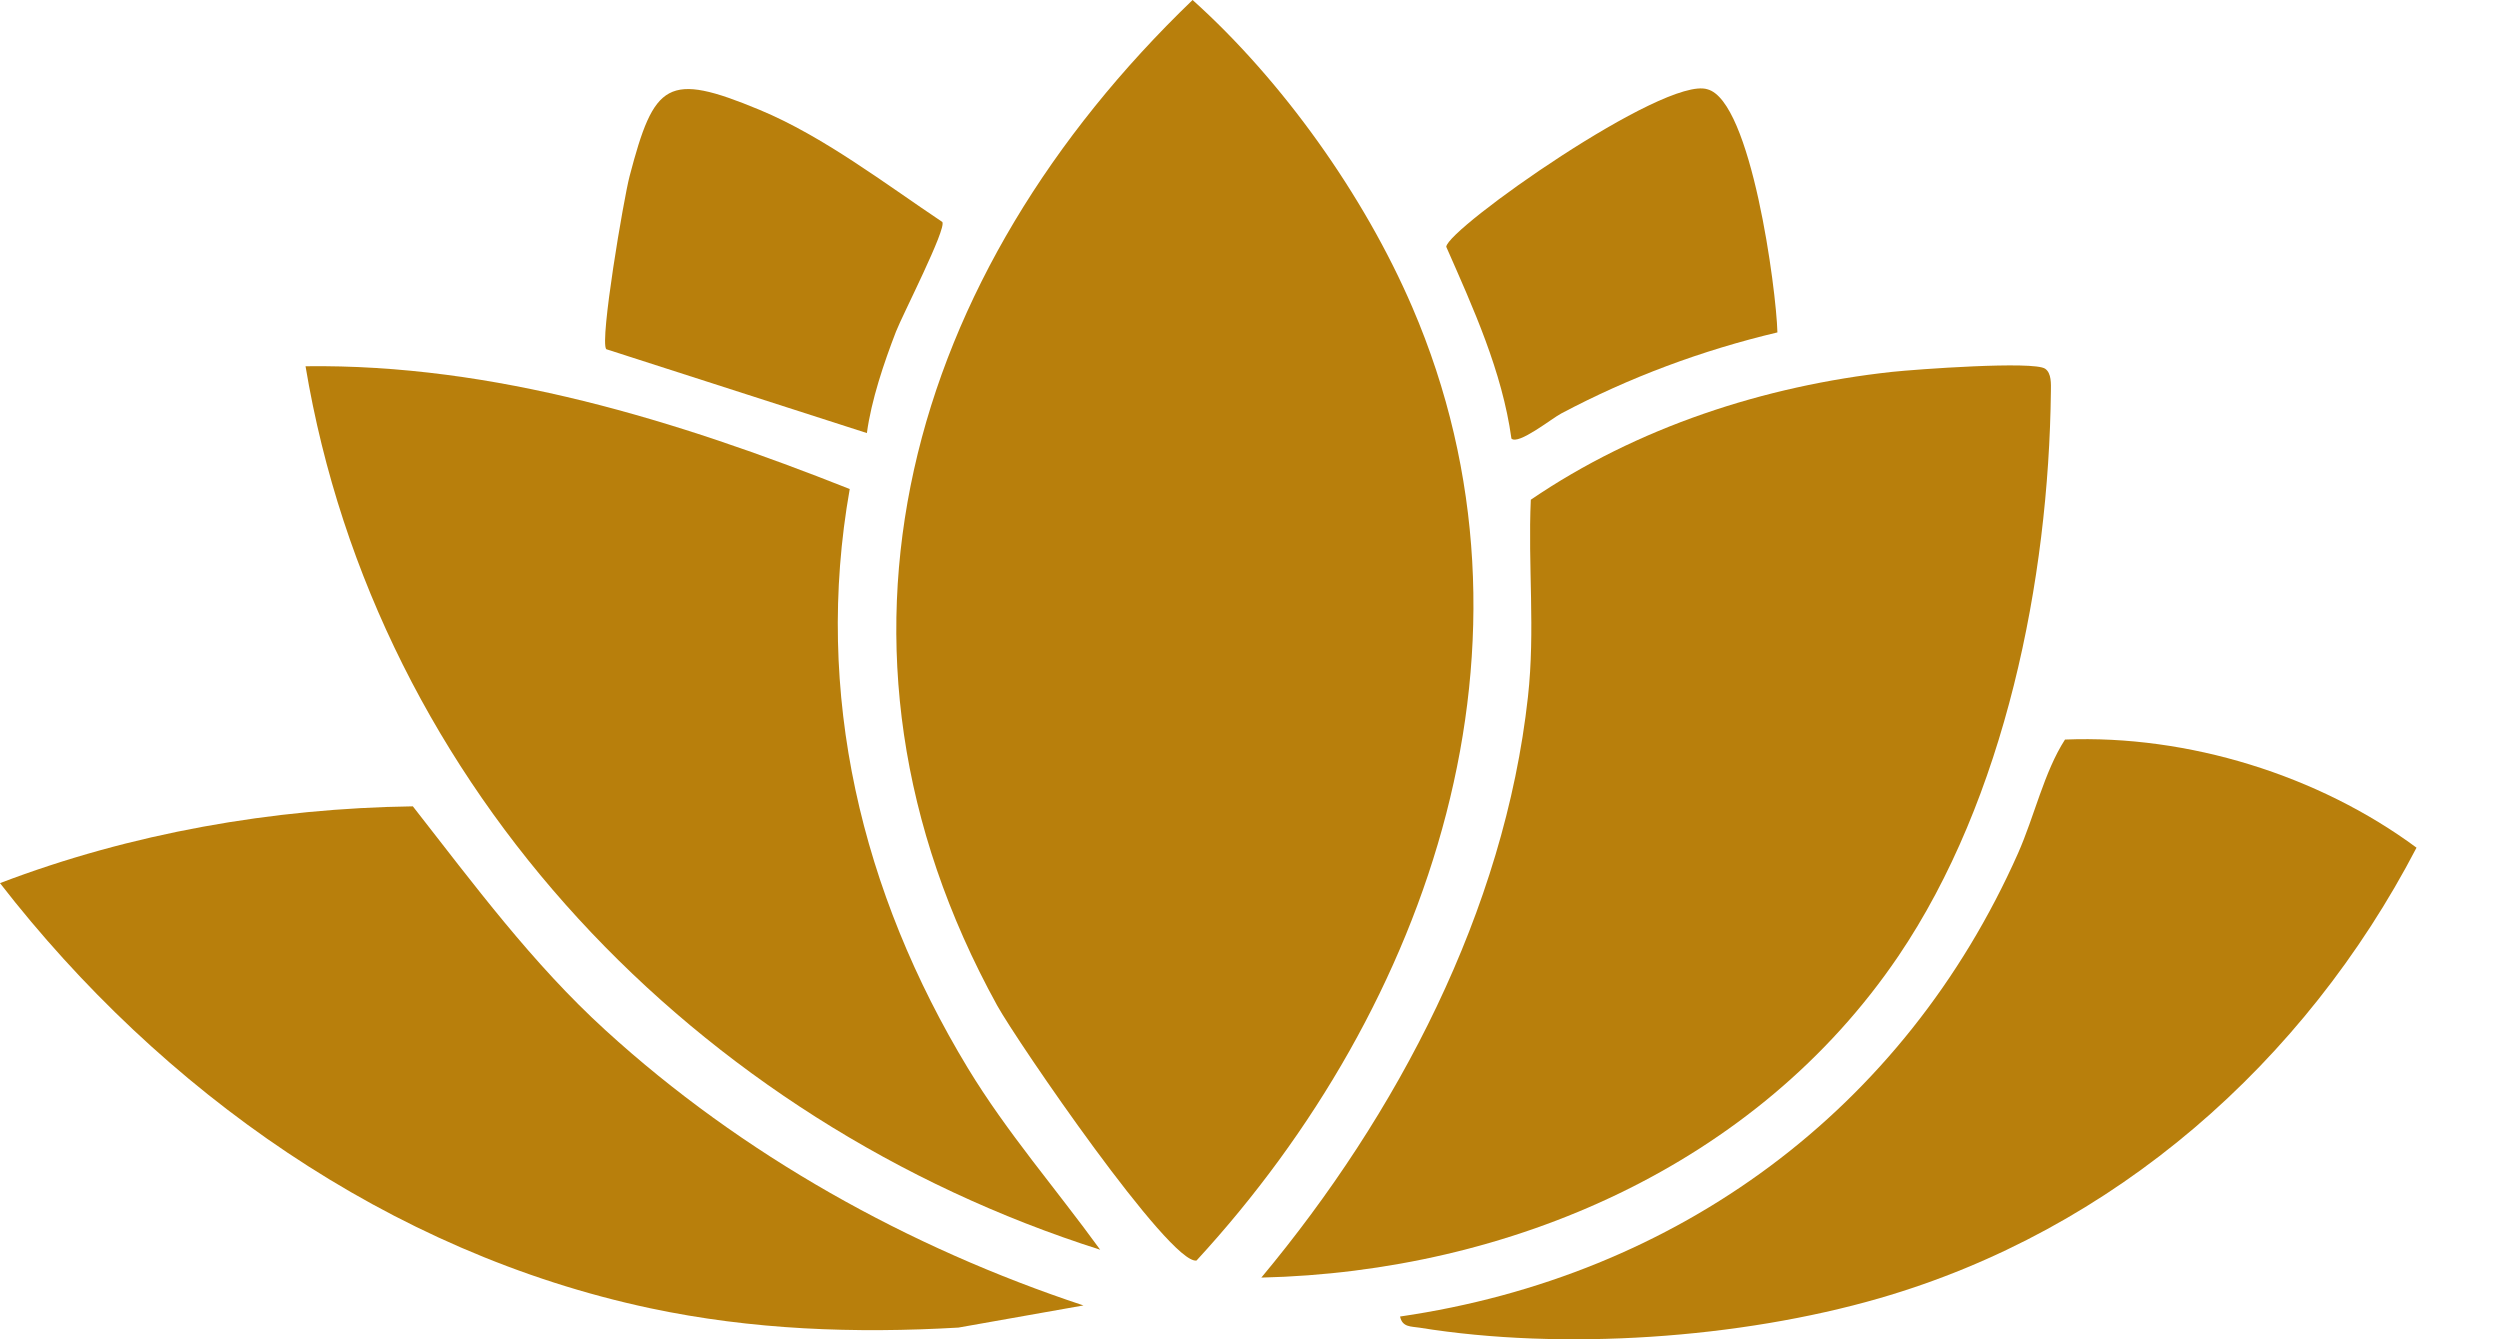
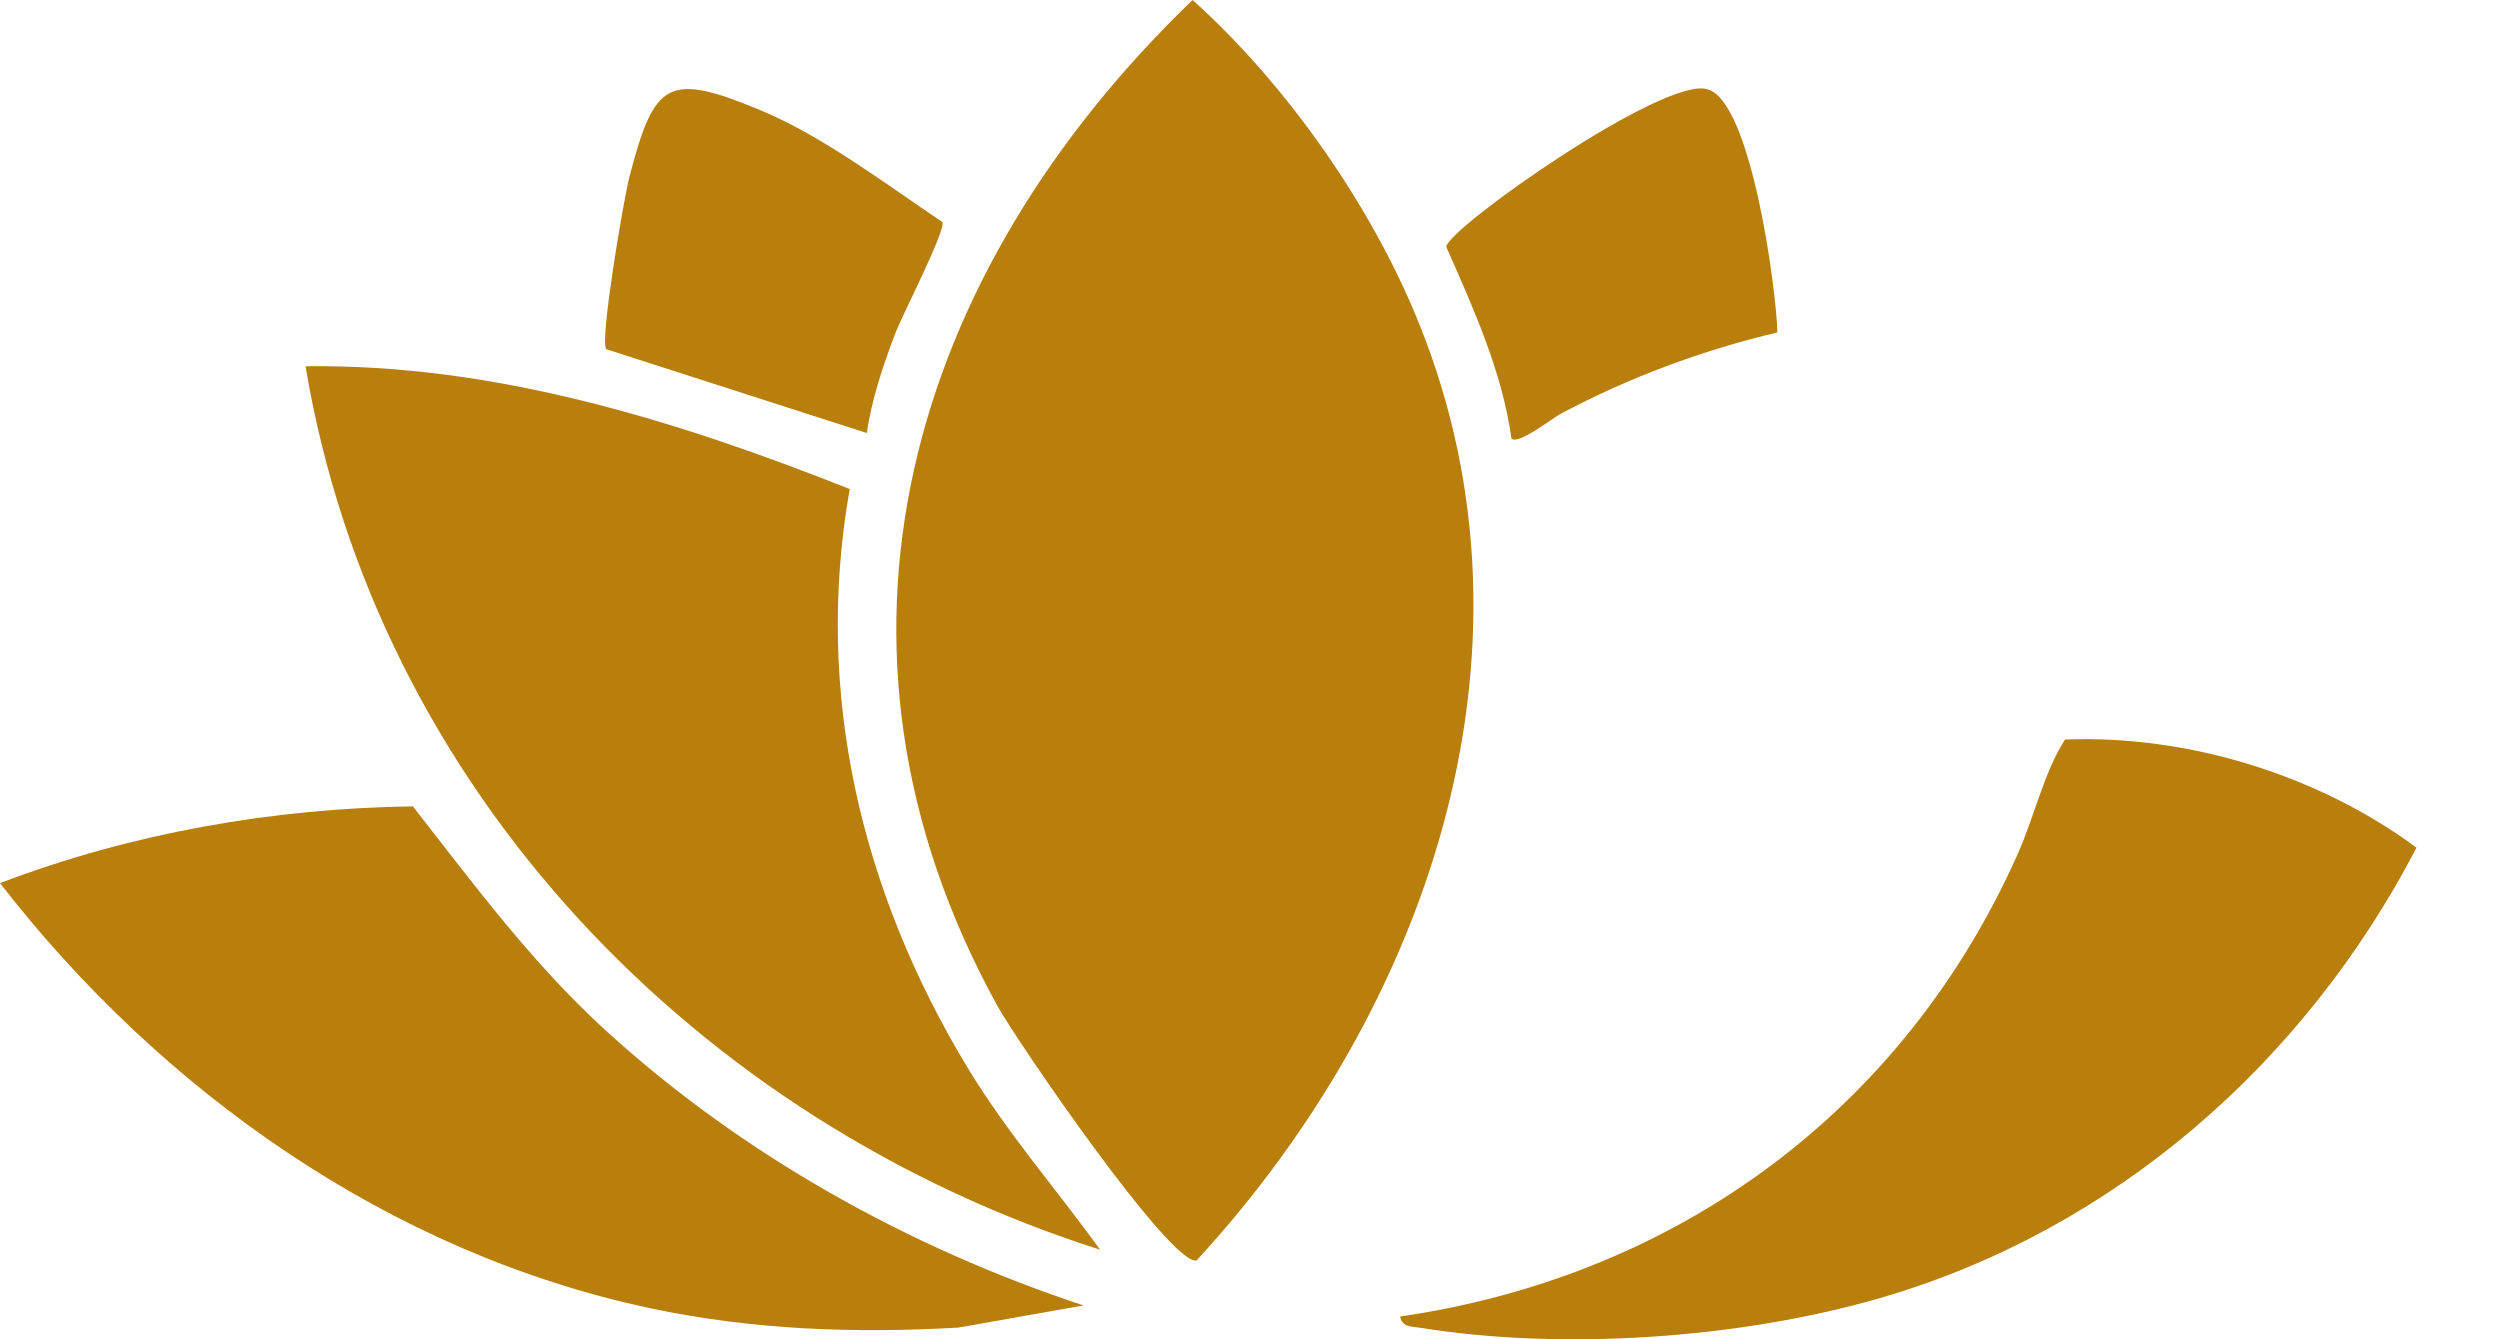
<svg xmlns="http://www.w3.org/2000/svg" width="28" height="15" viewBox="0 0 28 15" fill="none">
  <path d="M13.357 0C14.364 0.904 15.279 2.189 15.817 3.439C17.428 7.178 16.029 11.263 13.401 14.118C13.105 14.169 11.389 11.661 11.168 11.261C8.942 7.218 10.181 3.056 13.357 0Z" fill="#B87F0C" />
-   <path d="M14.127 14.309C15.649 12.483 16.849 10.203 17.113 7.805C17.196 7.055 17.112 6.34 17.145 5.597C18.333 4.787 19.76 4.321 21.191 4.165C21.454 4.137 22.778 4.04 22.906 4.13C22.978 4.18 22.971 4.301 22.97 4.383C22.946 6.495 22.456 8.944 21.262 10.708C19.675 13.05 16.911 14.244 14.127 14.309H14.127Z" fill="#B87F0C" />
  <path d="M9.517 5.477C9.111 7.77 9.651 9.999 10.84 11.963C11.277 12.684 11.83 13.318 12.322 13.997C7.813 12.563 4.214 8.843 3.422 4.102C5.535 4.074 7.579 4.709 9.517 5.477V5.477Z" fill="#B87F0C" />
  <path d="M12.134 14.621L10.734 14.869C9.577 14.936 8.425 14.895 7.281 14.652C4.359 14.03 1.807 12.22 0 9.891C1.467 9.331 3.055 9.053 4.624 9.031C5.306 9.903 5.961 10.791 6.783 11.54C8.309 12.933 10.177 13.973 12.135 14.621H12.134Z" fill="#B87F0C" />
  <path d="M15.681 14.745C18.793 14.292 21.325 12.428 22.601 9.559C22.786 9.142 22.894 8.646 23.128 8.283C24.505 8.228 25.968 8.682 27.065 9.494C25.811 11.904 23.68 13.78 21.047 14.541C19.486 14.992 17.503 15.129 15.899 14.87C15.806 14.855 15.706 14.867 15.681 14.746L15.681 14.745Z" fill="#B87F0C" />
  <path d="M9.708 4.85L6.79 3.911C6.714 3.821 6.987 2.217 7.051 1.975C7.327 0.921 7.472 0.8 8.507 1.23C9.22 1.526 9.914 2.058 10.554 2.486C10.603 2.562 10.111 3.52 10.035 3.714C9.899 4.066 9.759 4.481 9.709 4.851L9.708 4.85Z" fill="#B87F0C" />
  <path d="M19.907 3.723C19.064 3.923 18.251 4.225 17.486 4.631C17.379 4.687 17.006 4.987 16.928 4.912C16.824 4.158 16.5 3.451 16.198 2.764C16.214 2.558 18.643 0.846 19.123 1C19.614 1.129 19.895 3.243 19.907 3.722V3.723Z" fill="#B87F0C" />
</svg>